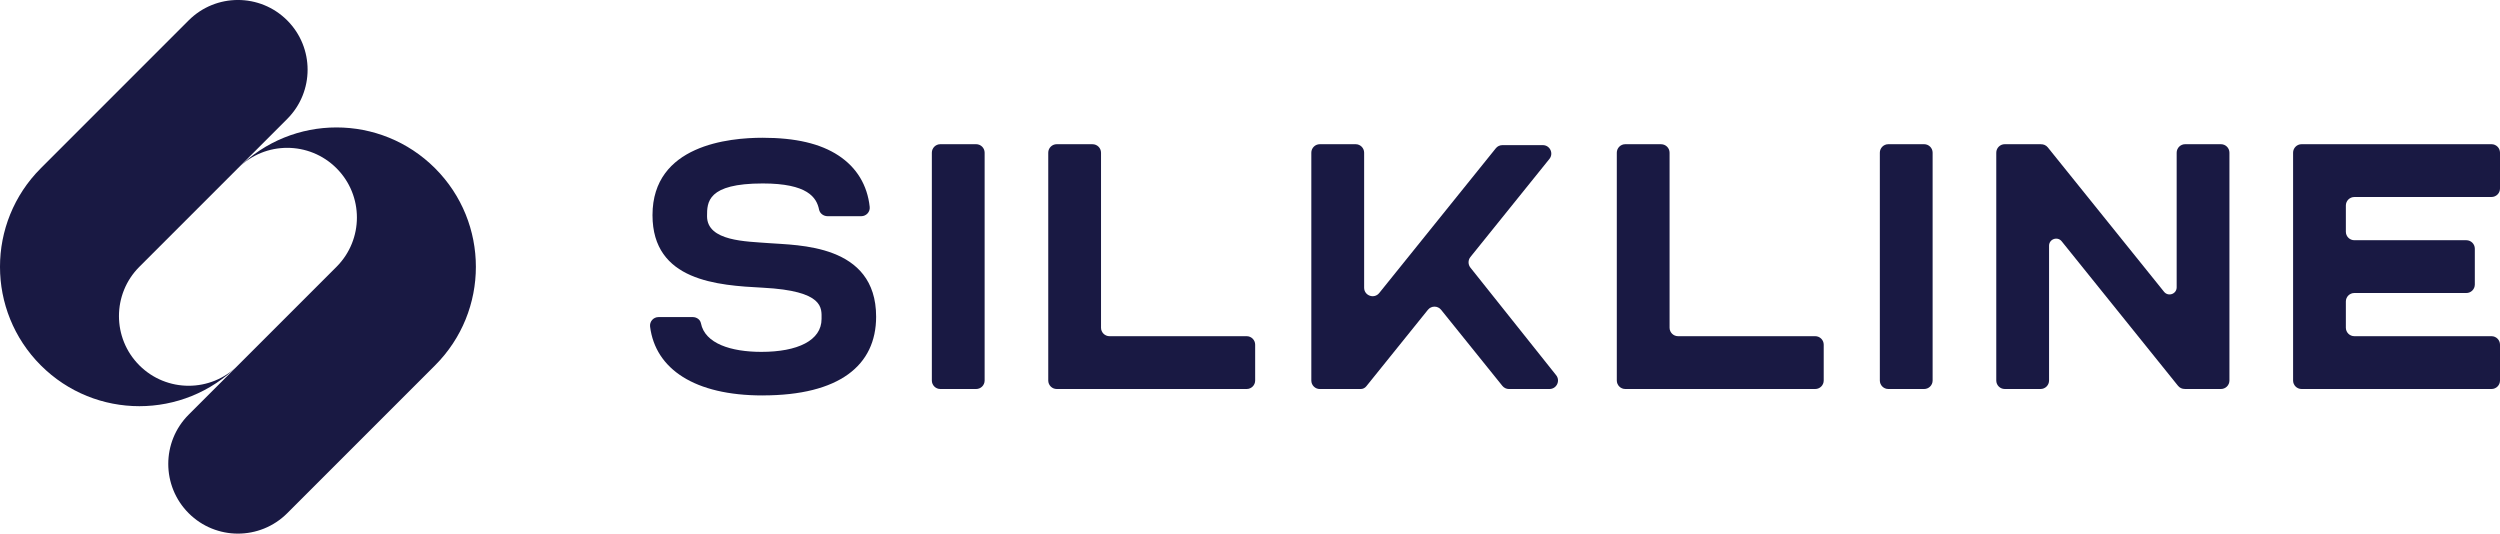
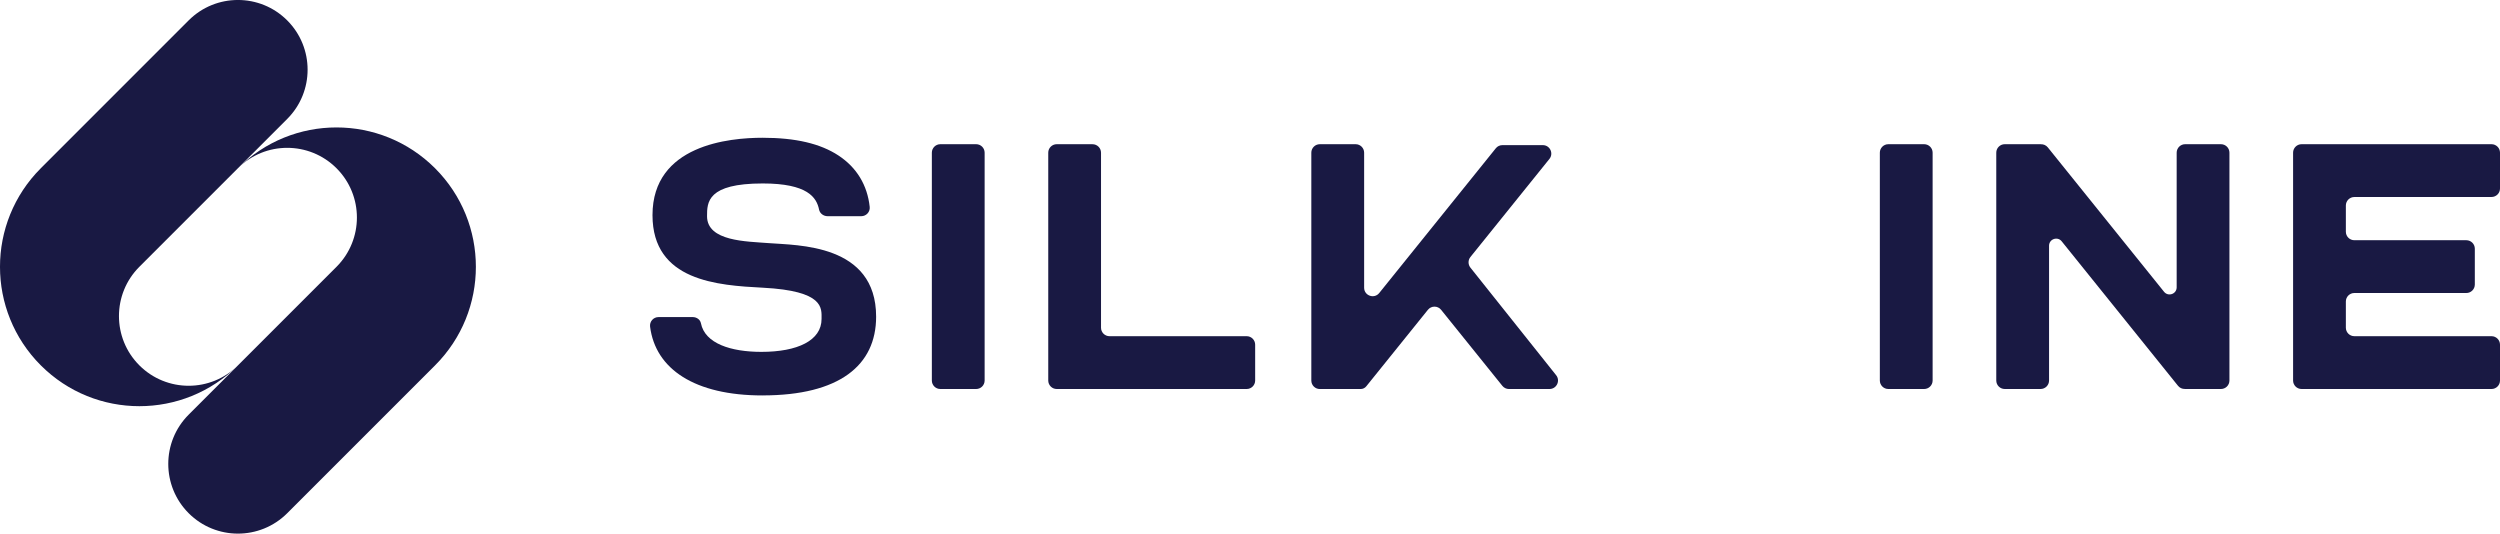
<svg xmlns="http://www.w3.org/2000/svg" id="Layer_1" viewBox="0 0 1184.45 252.82">
  <defs>
    <style>.cls-1{fill:#191943;}</style>
  </defs>
  <path class="cls-1" d="m462.48,68.32h-16.97c-2.22,0-4.02,1.8-4.02,4.02v107.94c0,2.22,1.8,4.02,4.02,4.02h16.97c2.22,0,4.02-1.8,4.02-4.02v-107.94c0-2.22-1.8-4.02-4.02-4.02Z" />
  <path class="cls-1" d="m911.62,68.32h-16.97c-2.22,0-4.02,1.8-4.02,4.02v107.94c0,2.22,1.8,4.02,4.02,4.02h16.97c2.22,0,4.02-1.8,4.02-4.02v-107.94c0-2.22-1.8-4.02-4.02-4.02Z" />
  <path class="cls-1" d="m1052.25,68.32h-16.97c-2.22,0-4.02,1.8-4.02,4.02v63.79c0,3.17-3.99,4.58-5.98,2.11l-55.08-68.42c-.82-1.02-2.04-1.52-3.25-1.48-.06,0-.11-.02-.17-.02h-16.97c-2.22,0-4.02,1.8-4.02,4.02v107.94c0,2.22,1.8,4.02,4.02,4.02h16.97c2.22,0,4.02-1.8,4.02-4.02v-63.85c0-3.17,3.99-4.58,5.98-2.11l55.13,68.48c.81,1,2,1.5,3.19,1.48.06,0,.12.02.17.02h16.97c2.22,0,4.02-1.8,4.02-4.02v-107.94c0-2.22-1.8-4.02-4.02-4.02Z" />
  <path class="cls-1" d="m517.64,68.32h-16.98c-2.22,0-4.02,1.8-4.02,4.02v107.94c0,2.22,1.8,4.02,4.02,4.02h89.99c2.22,0,4.02-1.8,4.02-4.02v-16.98c0-2.22-1.8-4.02-4.02-4.02h-64.99c-2.22,0-4.02-1.8-4.02-4.02v-82.91c0-2.22-1.8-4.02-4.02-4.02h.02Z" />
-   <path class="cls-1" d="m787.01,68.32h-16.98c-2.22,0-4.02,1.8-4.02,4.02v107.94c0,2.22,1.8,4.02,4.02,4.02h89.99c2.22,0,4.02-1.8,4.02-4.02v-16.98c0-2.22-1.8-4.02-4.02-4.02h-64.99c-2.22,0-4.02-1.8-4.02-4.02v-82.91c0-2.22-1.8-4.02-4.02-4.02h.02Z" />
  <path class="cls-1" d="m1180.43,93.33c2.22,0,4.02-1.8,4.02-4.02v-16.97c0-2.22-1.8-4.02-4.02-4.02h-73.03s0,0,0,0h-16.96c-2.22,0-4.02,1.8-4.02,4.02v107.94c0,2.22,1.8,4.02,4.02,4.02h89.99c2.22,0,4.02-1.8,4.02-4.02v-16.98c0-2.22-1.8-4.02-4.02-4.02h-64.99c-2.22,0-4.02-1.8-4.02-4.02v-12.42c0-2.22,1.8-4.02,4.02-4.02h53.06c2.22,0,4.02-1.8,4.02-4.02v-16.97c0-2.22-1.8-4.02-4.02-4.02h-53.06c-2.22,0-4.02-1.8-4.02-4.02v-12.43c0-2.22,1.8-4.02,4.02-4.02h64.99Z" />
  <path class="cls-1" d="m714.92,184.3h19.21c3.36,0,5.24-3.89,3.15-6.52l-40.63-50.99c-1.17-1.47-1.17-3.56,0-5.02l37.43-46.47c2.12-2.63.25-6.54-3.12-6.54h-19.16c-1.22,0-2.37.55-3.12,1.5l-55.23,68.57c-2.37,2.95-7.15,1.27-7.15-2.52v-63.97c0-2.22-1.8-4.02-4.02-4.02h-16.98c-2.22,0-4.02,1.8-4.02,4.02v107.95c0,2.22,1.8,4.02,4.02,4.02h19.33c1.05,0,2.04-.47,2.69-1.29l29.19-36.24c1.61-2,4.65-2,6.26,0l29.02,36.03c.76.95,1.92,1.5,3.12,1.5h.01Z" />
  <path class="cls-1" d="m361.26,187.35c-32.13,0-50.71-12.49-53.26-32.57-.31-2.42,1.56-4.55,3.98-4.55h16.25c1.79,0,3.5,1.15,3.85,2.9,1.9,9.65,14.24,13.58,28.66,13.58,17.13,0,28.5-5.37,28.5-15.62,0-5.07,1.38-13.26-27.79-14.78-21.38-1.11-52.31-3.1-52.31-34.38,0-33.31,36.45-36.66,52.12-36.66s27.39,2.75,36,8.41c8.63,5.68,13.69,14.04,14.79,24.37.25,2.35-1.64,4.38-4,4.38h-15.95c-1.91,0-3.66-1.27-4.04-3.12-1.18-5.78-5.44-12.39-26.7-12.39-26.28,0-26.38,8.88-26.38,15.51,0,11.97,18.78,11.92,29.11,12.75,13.72,1.1,51,.25,51,34.87,0,23.02-17.36,37.29-53.82,37.29h-.01Z" />
  <path class="cls-1" d="m112.73,79.71c12.89-12.89,33.8-12.89,46.7,0,12.89,12.89,12.89,33.8,0,46.7l-70.04,70.04c-12.89,12.89-12.89,33.8,0,46.7,12.89,12.89,33.8,12.89,46.69,0l70.04-70.04h0c25.79-25.79,25.79-67.6,0-93.39-25.79-25.79-67.6-25.79-93.39,0Z" />
  <path class="cls-1" d="m112.73,173.1c-12.89,12.89-33.8,12.89-46.7,0-12.89-12.89-12.89-33.8,0-46.7l70.04-70.04c12.89-12.89,12.89-33.8,0-46.7-12.89-12.89-33.8-12.89-46.69,0L19.34,79.71h0c-25.79,25.79-25.79,67.6,0,93.39,25.79,25.79,67.6,25.79,93.39,0Z" />
</svg>